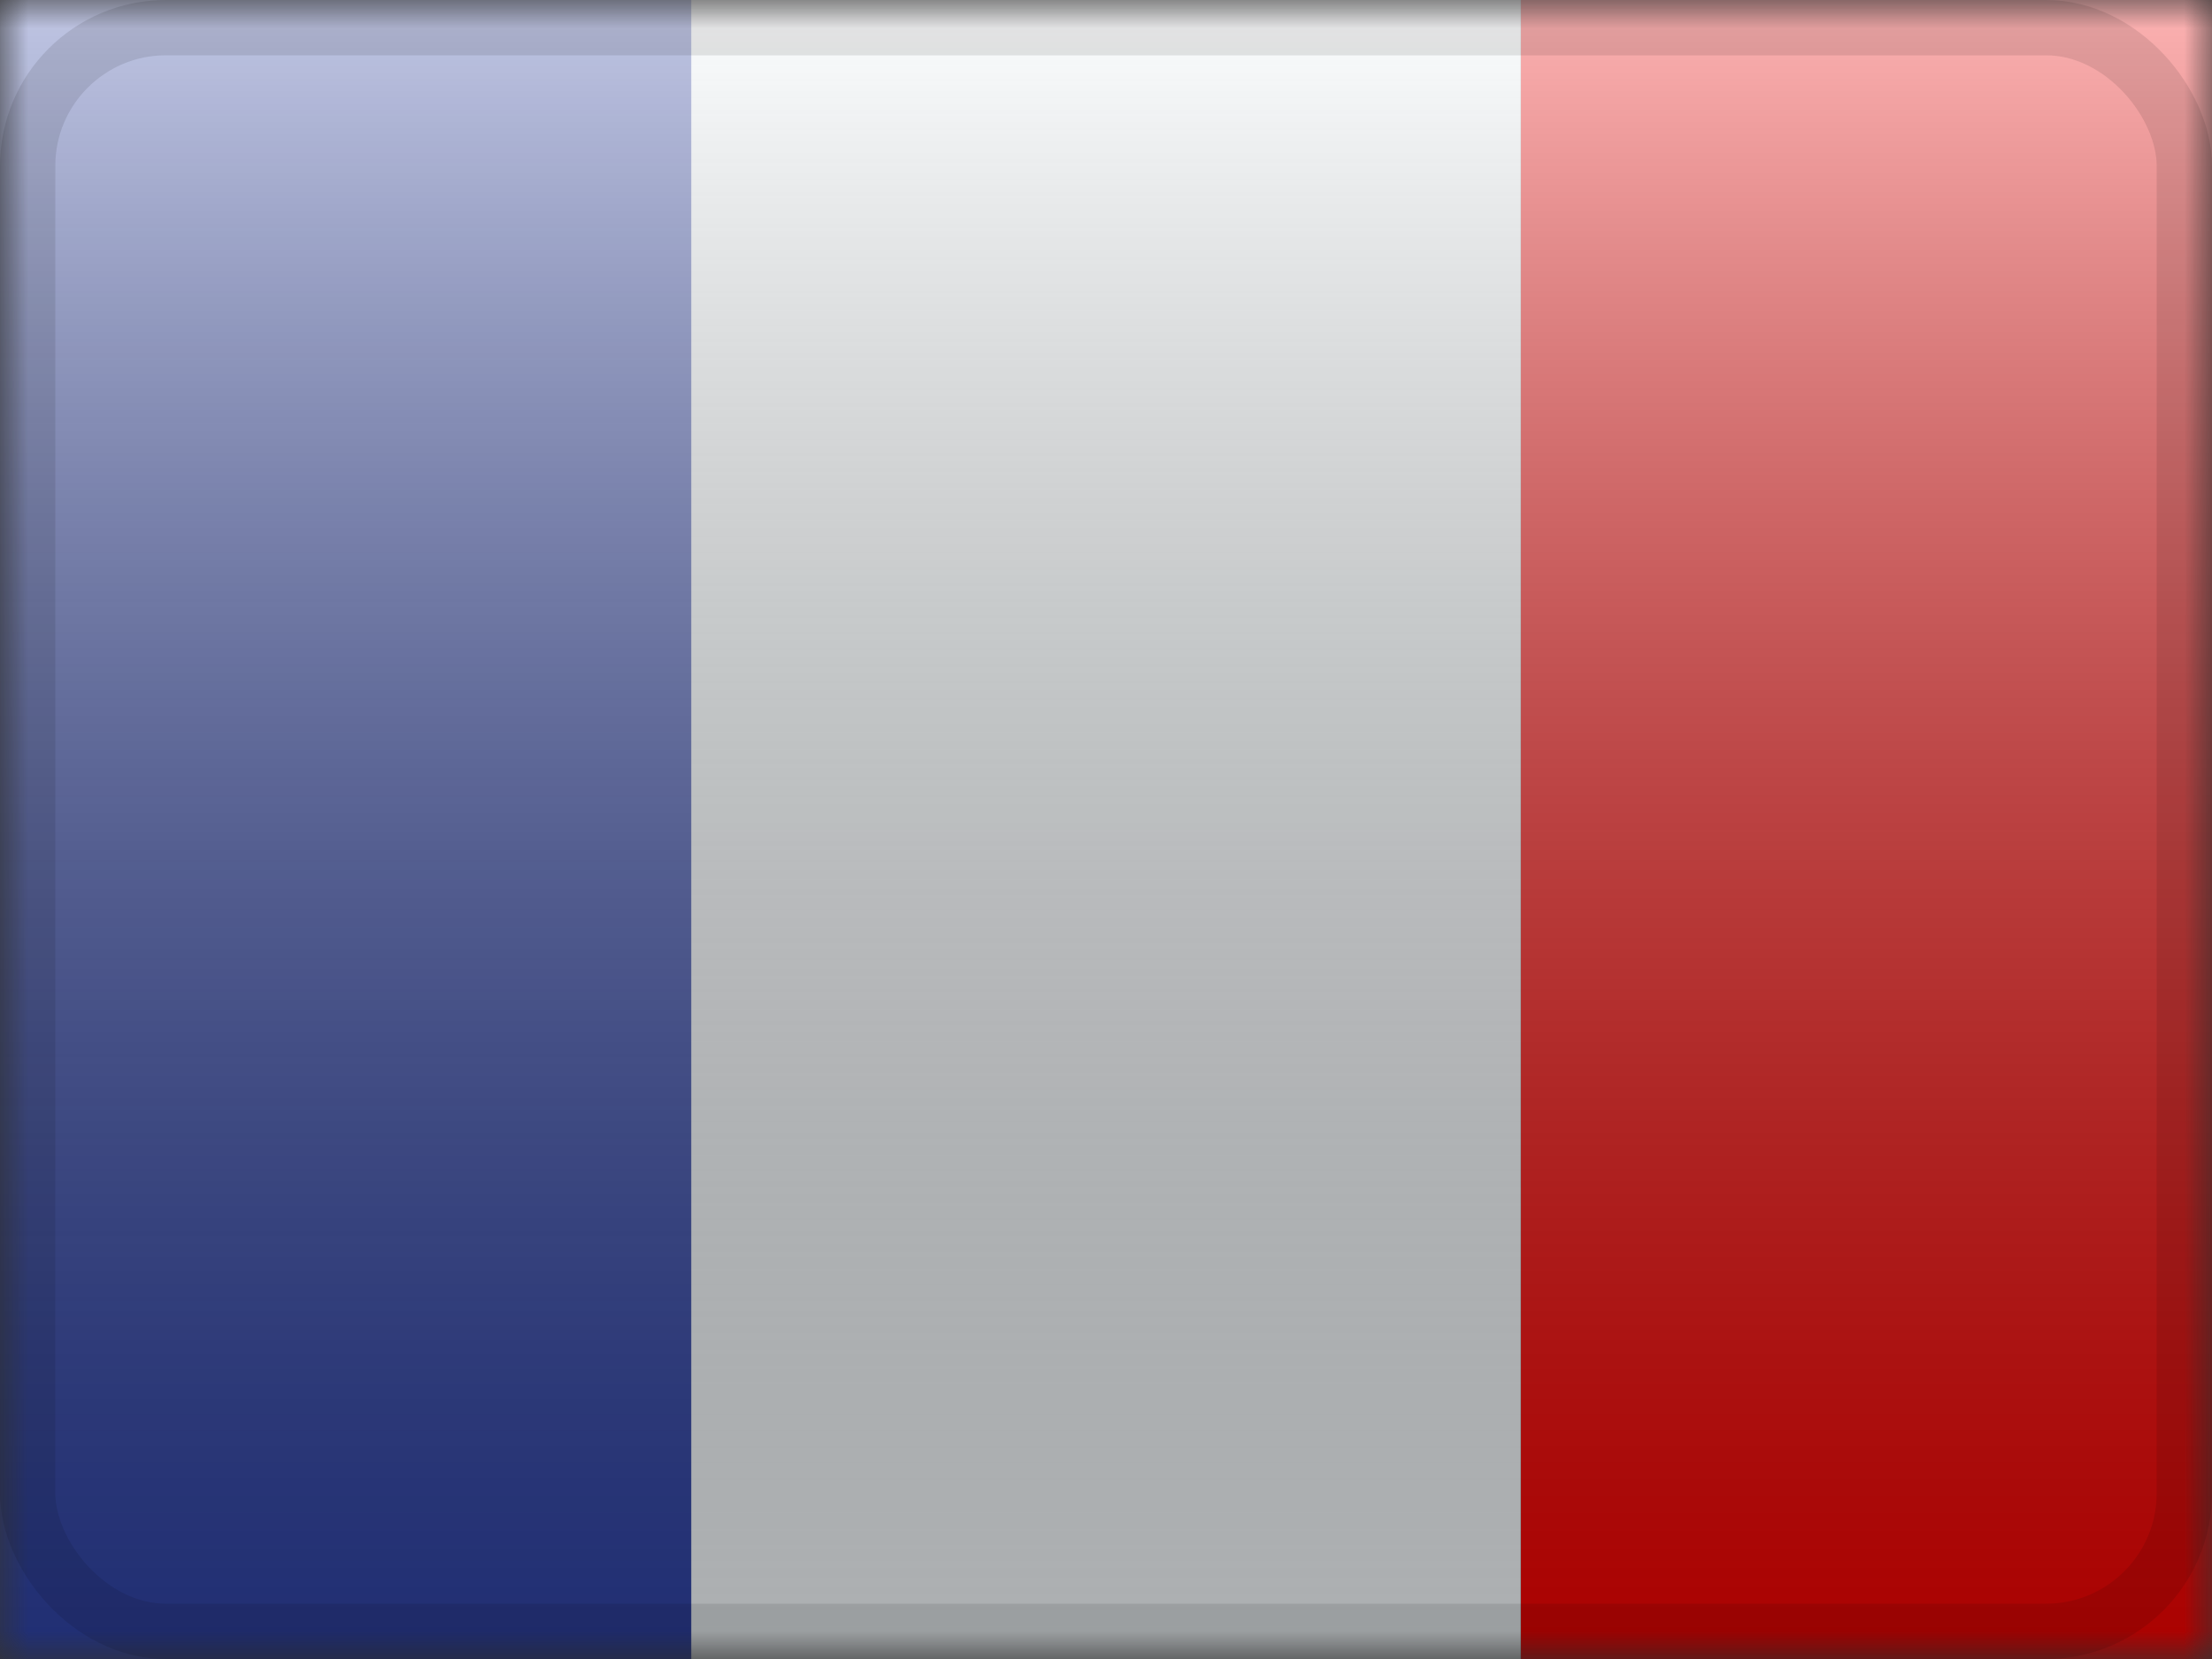
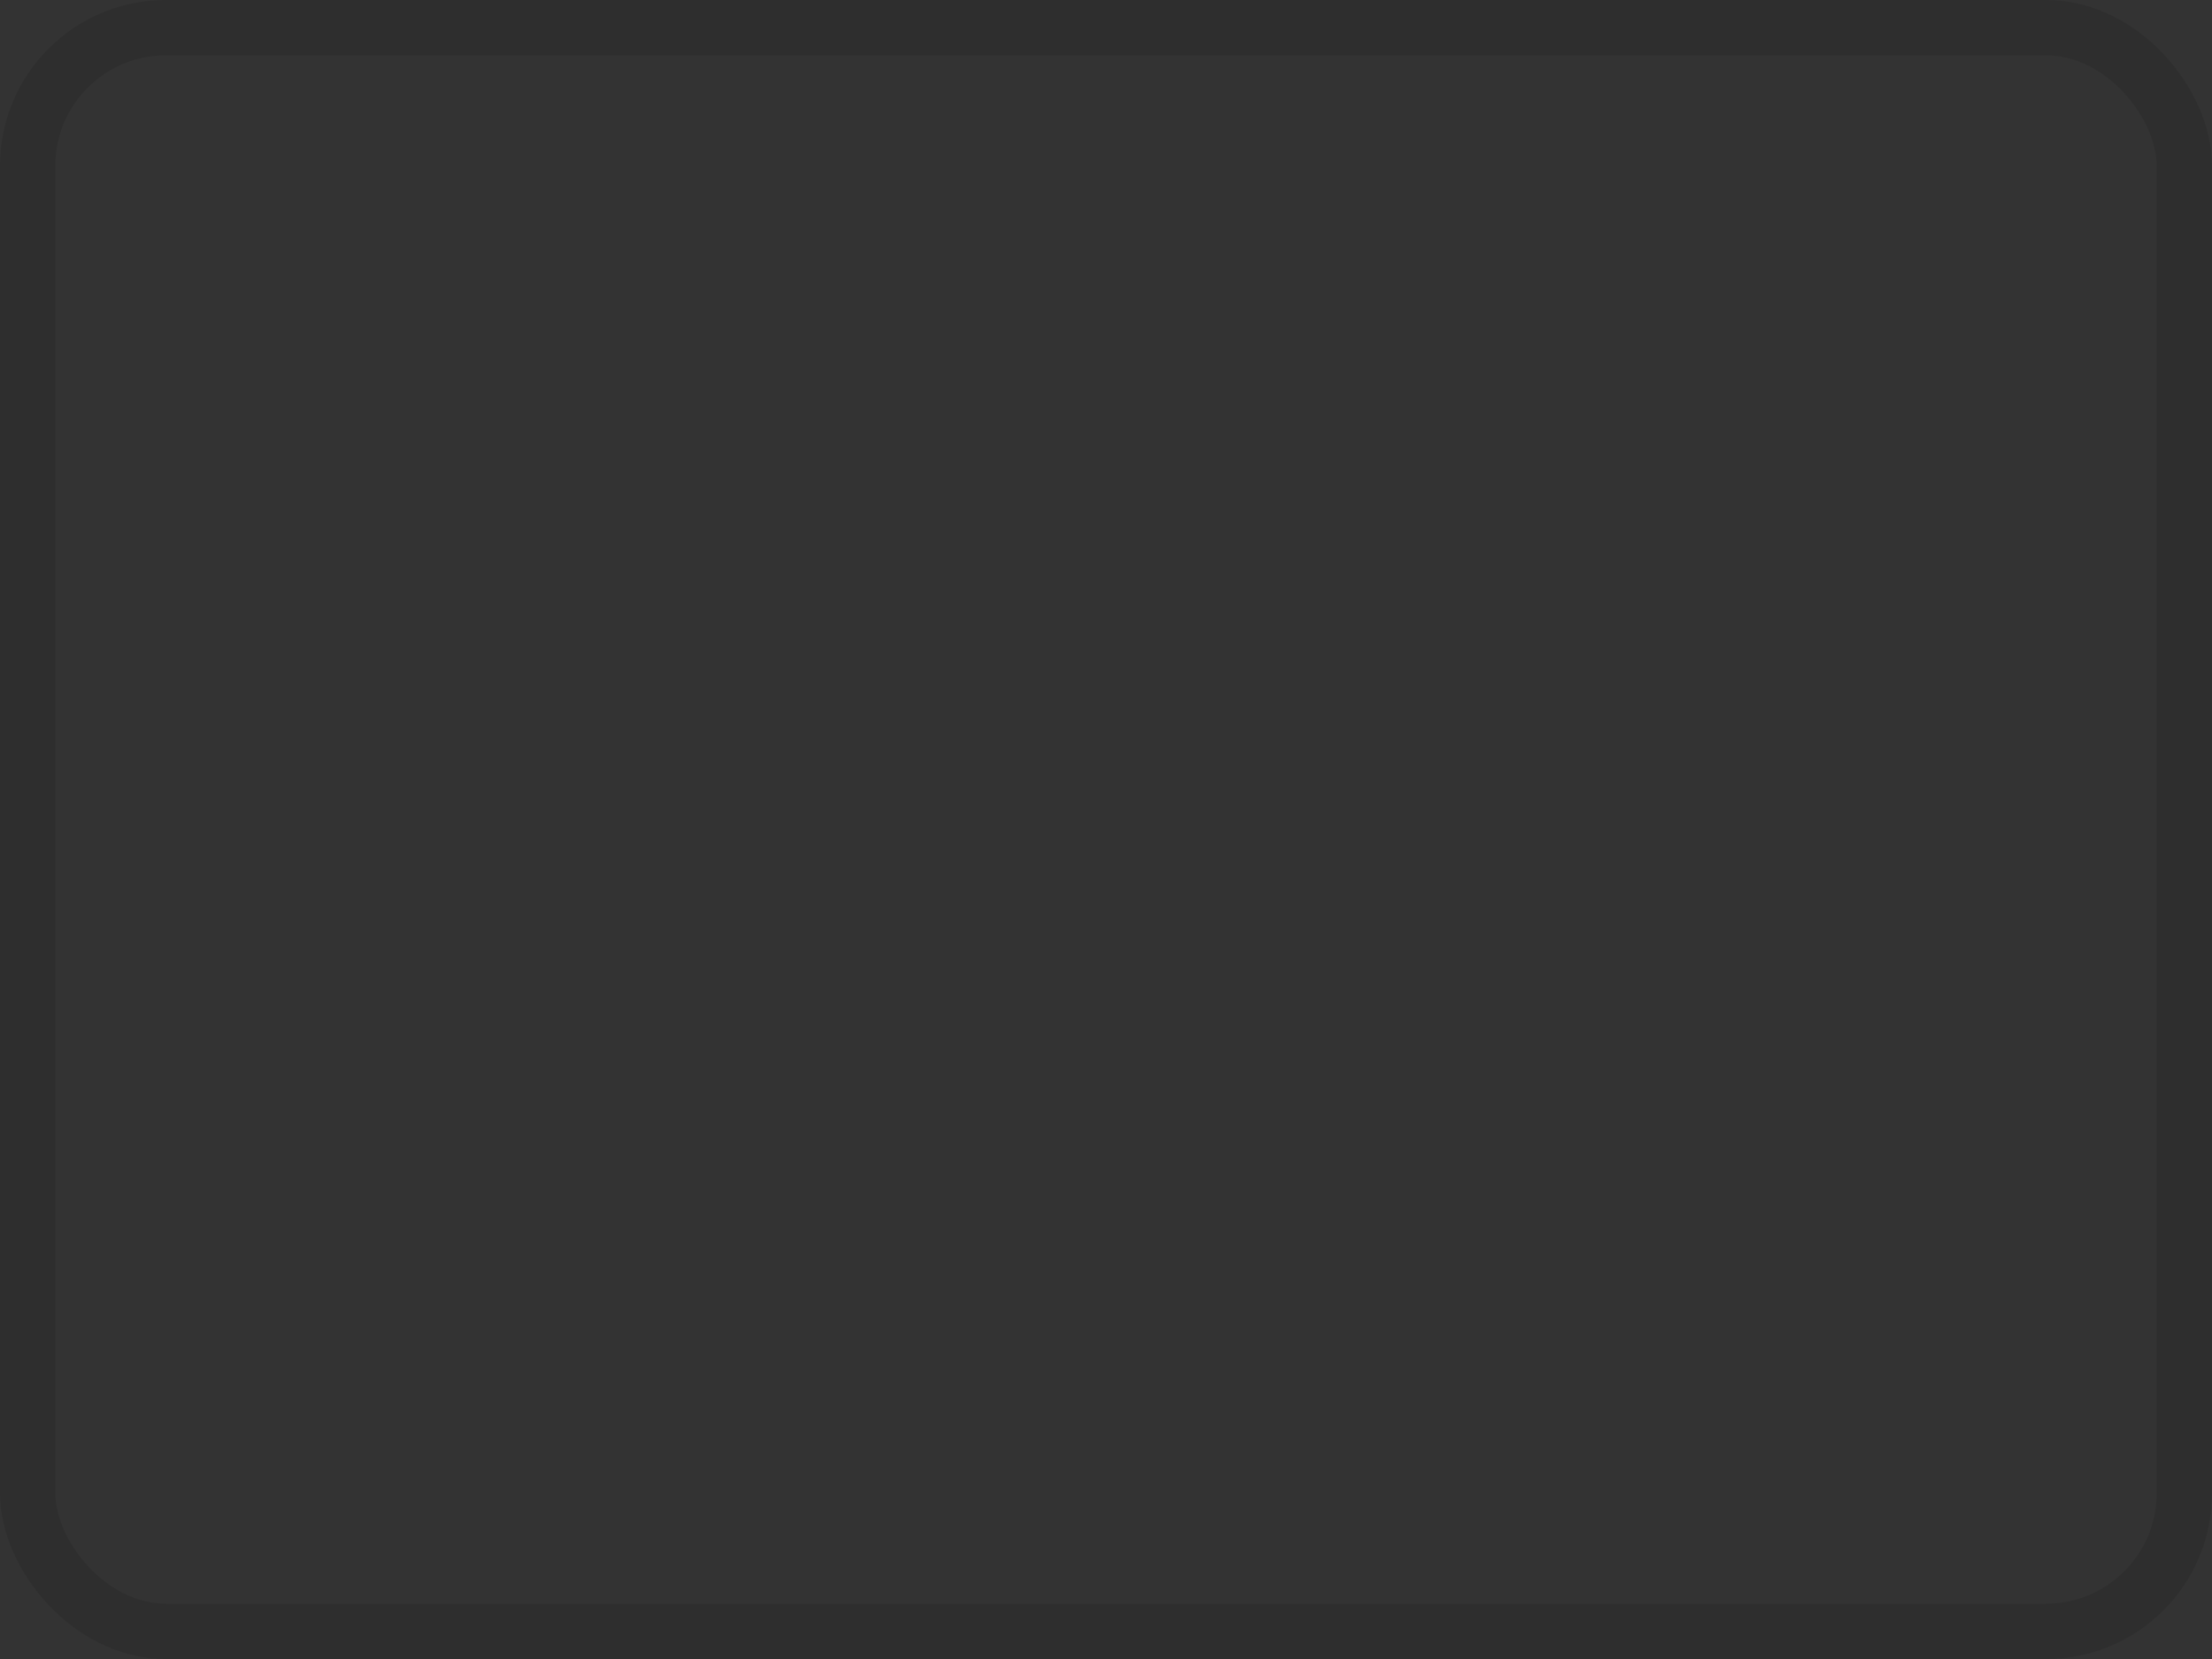
<svg xmlns="http://www.w3.org/2000/svg" width="40" height="30" viewBox="0 0 40 30" fill="none">
  <rect x="0" y="0" width="40" height="30" fill="#333333" stroke="none" />
  <g clipPath="url(#clip0_187_24176)">
    <mask id="mask0_187_24176" style="mask-type:luminance" maskUnits="userSpaceOnUse" x="0" y="0" width="40" height="30">
-       <rect width="40" height="30" fill="white" />
-     </mask>
+       </mask>
    <g mask="url(#mask0_187_24176)">
      <path fill-rule="evenodd" clip-rule="evenodd" d="M27.5 0H40V30H27.5V0Z" fill="#F50100" />
      <path fill-rule="evenodd" clip-rule="evenodd" d="M0 0H15V30H0V0Z" fill="#2E42A5" />
-       <path fill-rule="evenodd" clip-rule="evenodd" d="M12.5 0H27.5V30H12.5V0Z" fill="#F7FCFF" />
-       <rect width="40" height="30" fill="url(#paint0_linear_187_24176)" style="mix-blend-mode:overlay" />
    </g>
  </g>
  <rect x="0.5" y="0.5" width="39" height="29" rx="2.5" stroke="black" stroke-opacity="0.1" style="mix-blend-mode:multiply" />
  <defs>
    <linearGradient id="paint0_linear_187_24176" x1="20" y1="0" x2="20" y2="30" gradientUnits="userSpaceOnUse">
      <stop stop-color="white" stop-opacity="0.7" />
      <stop offset="1" stop-opacity="0.3" />
    </linearGradient>
    <clipPath id="clip0_187_24176">
-       <rect width="40" height="30" rx="3" fill="white" />
-     </clipPath>
+       </clipPath>
  </defs>
</svg>